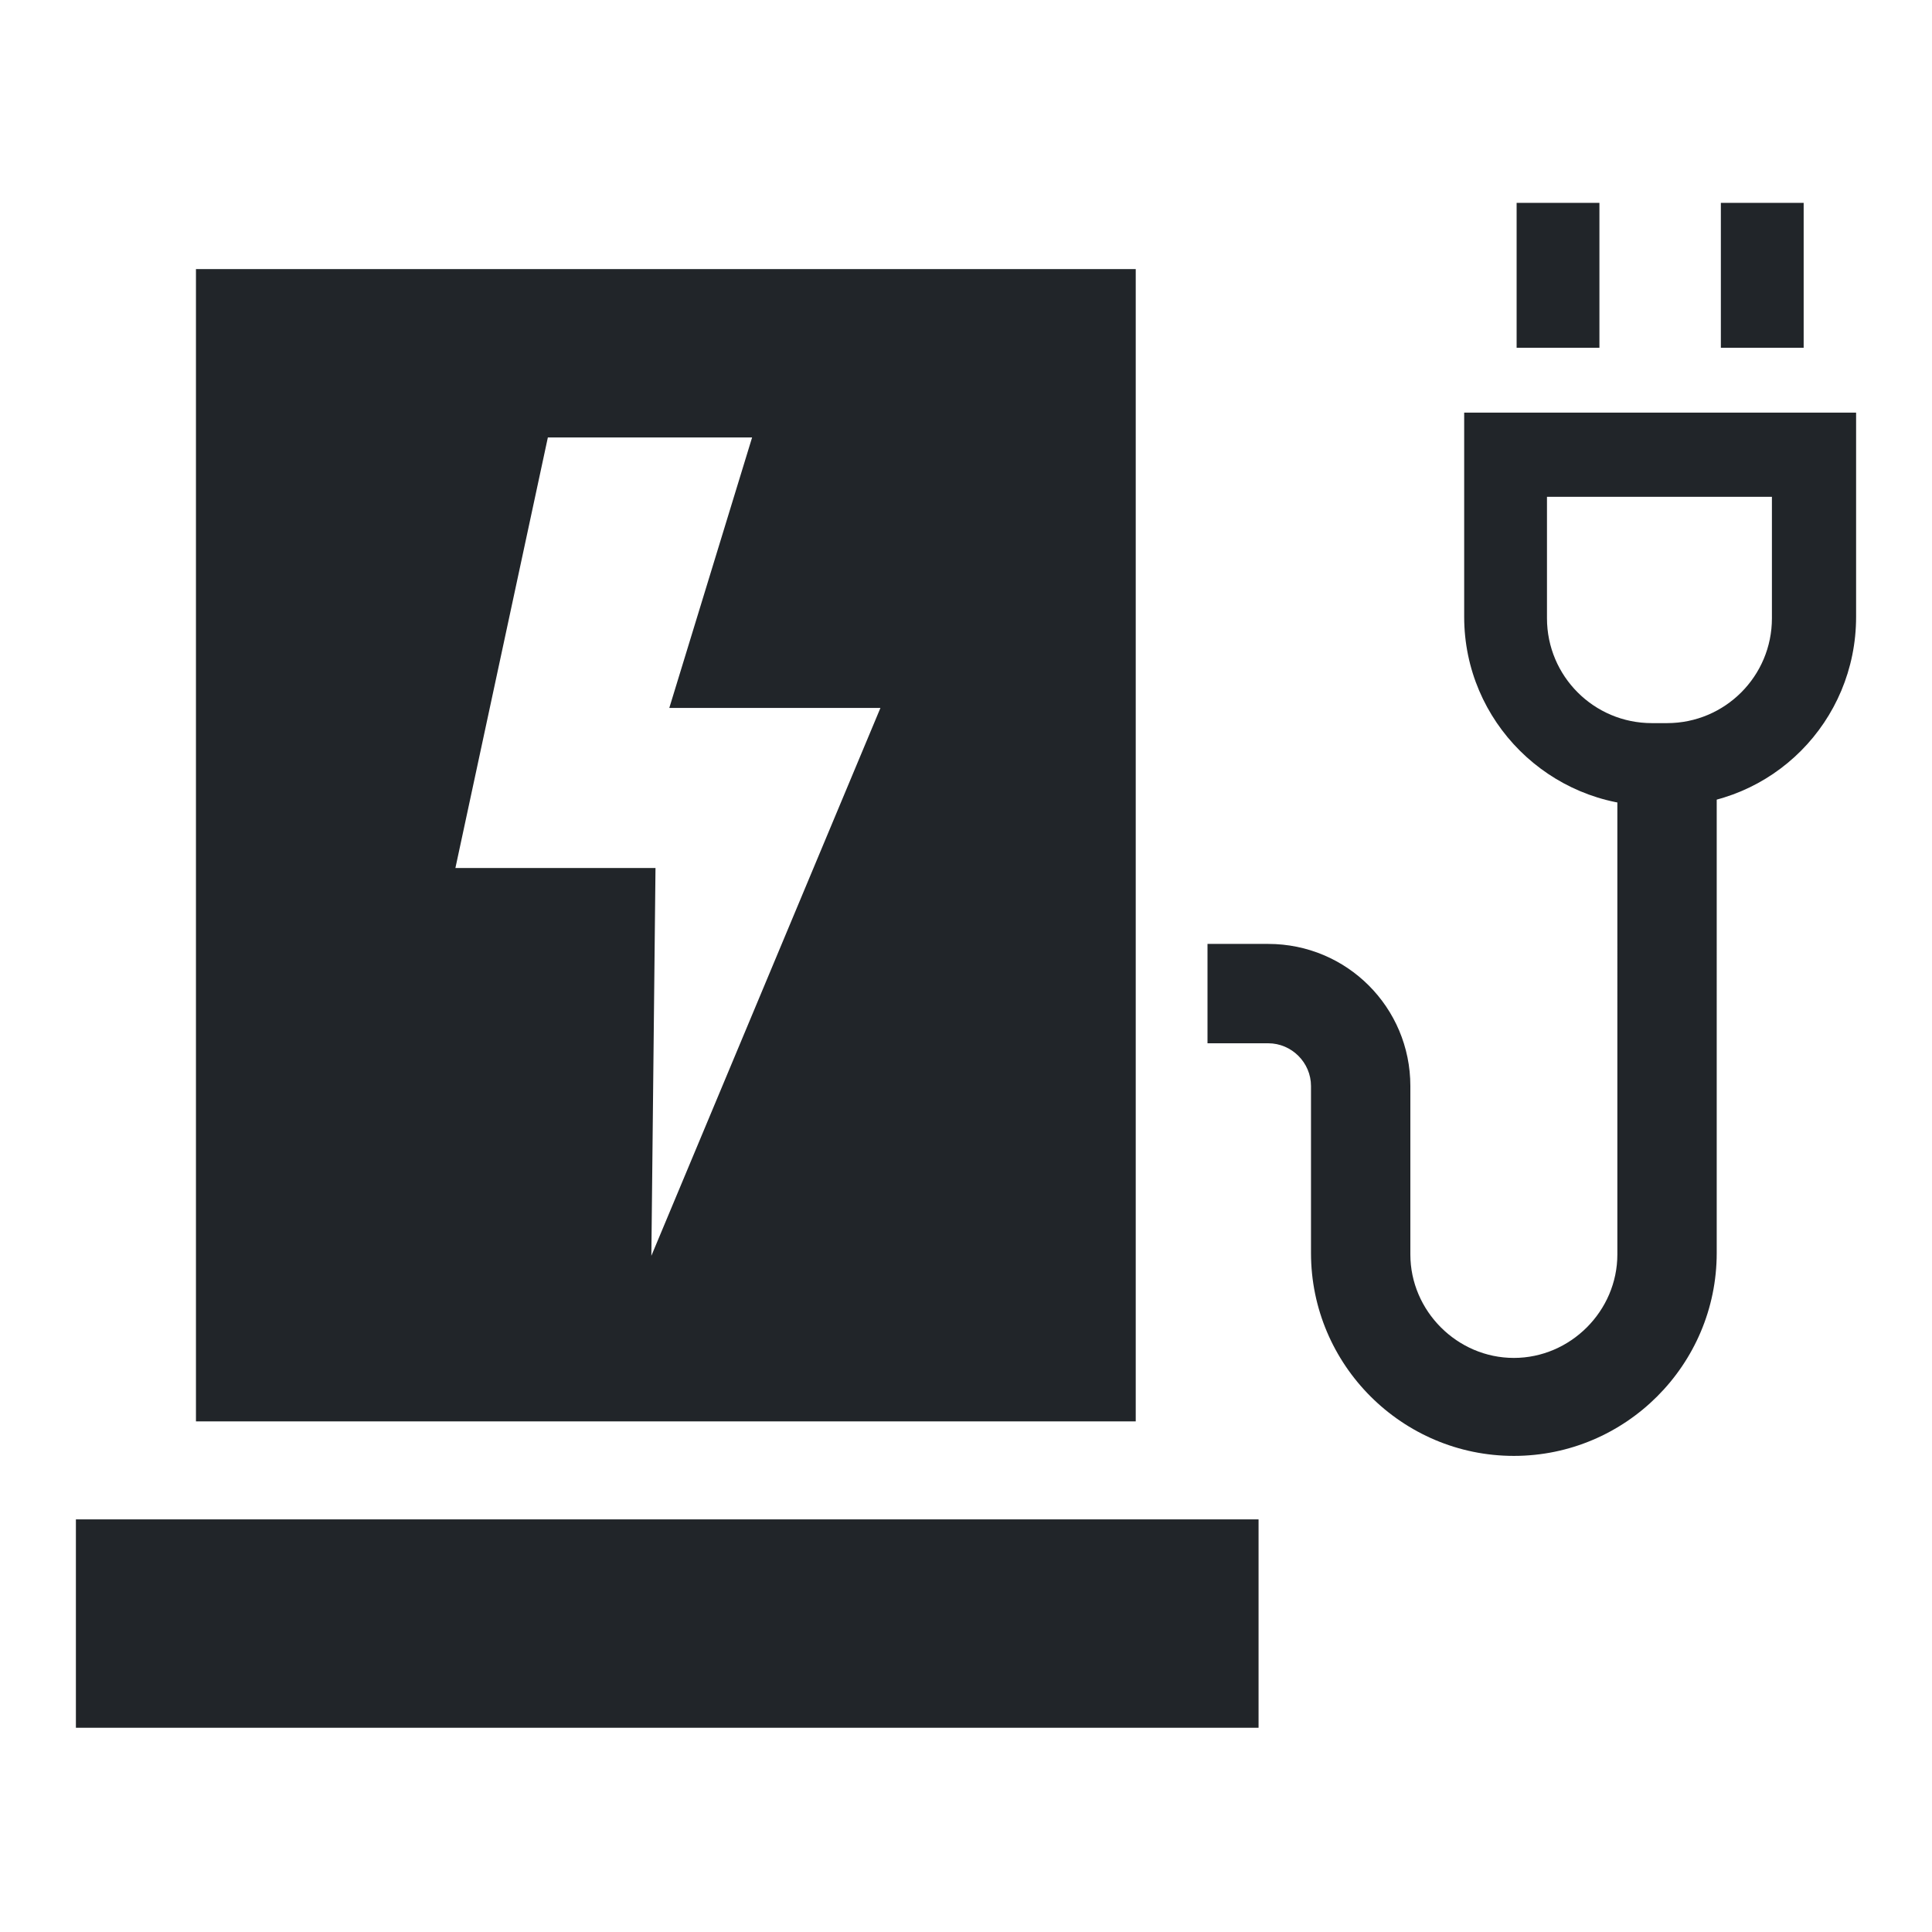
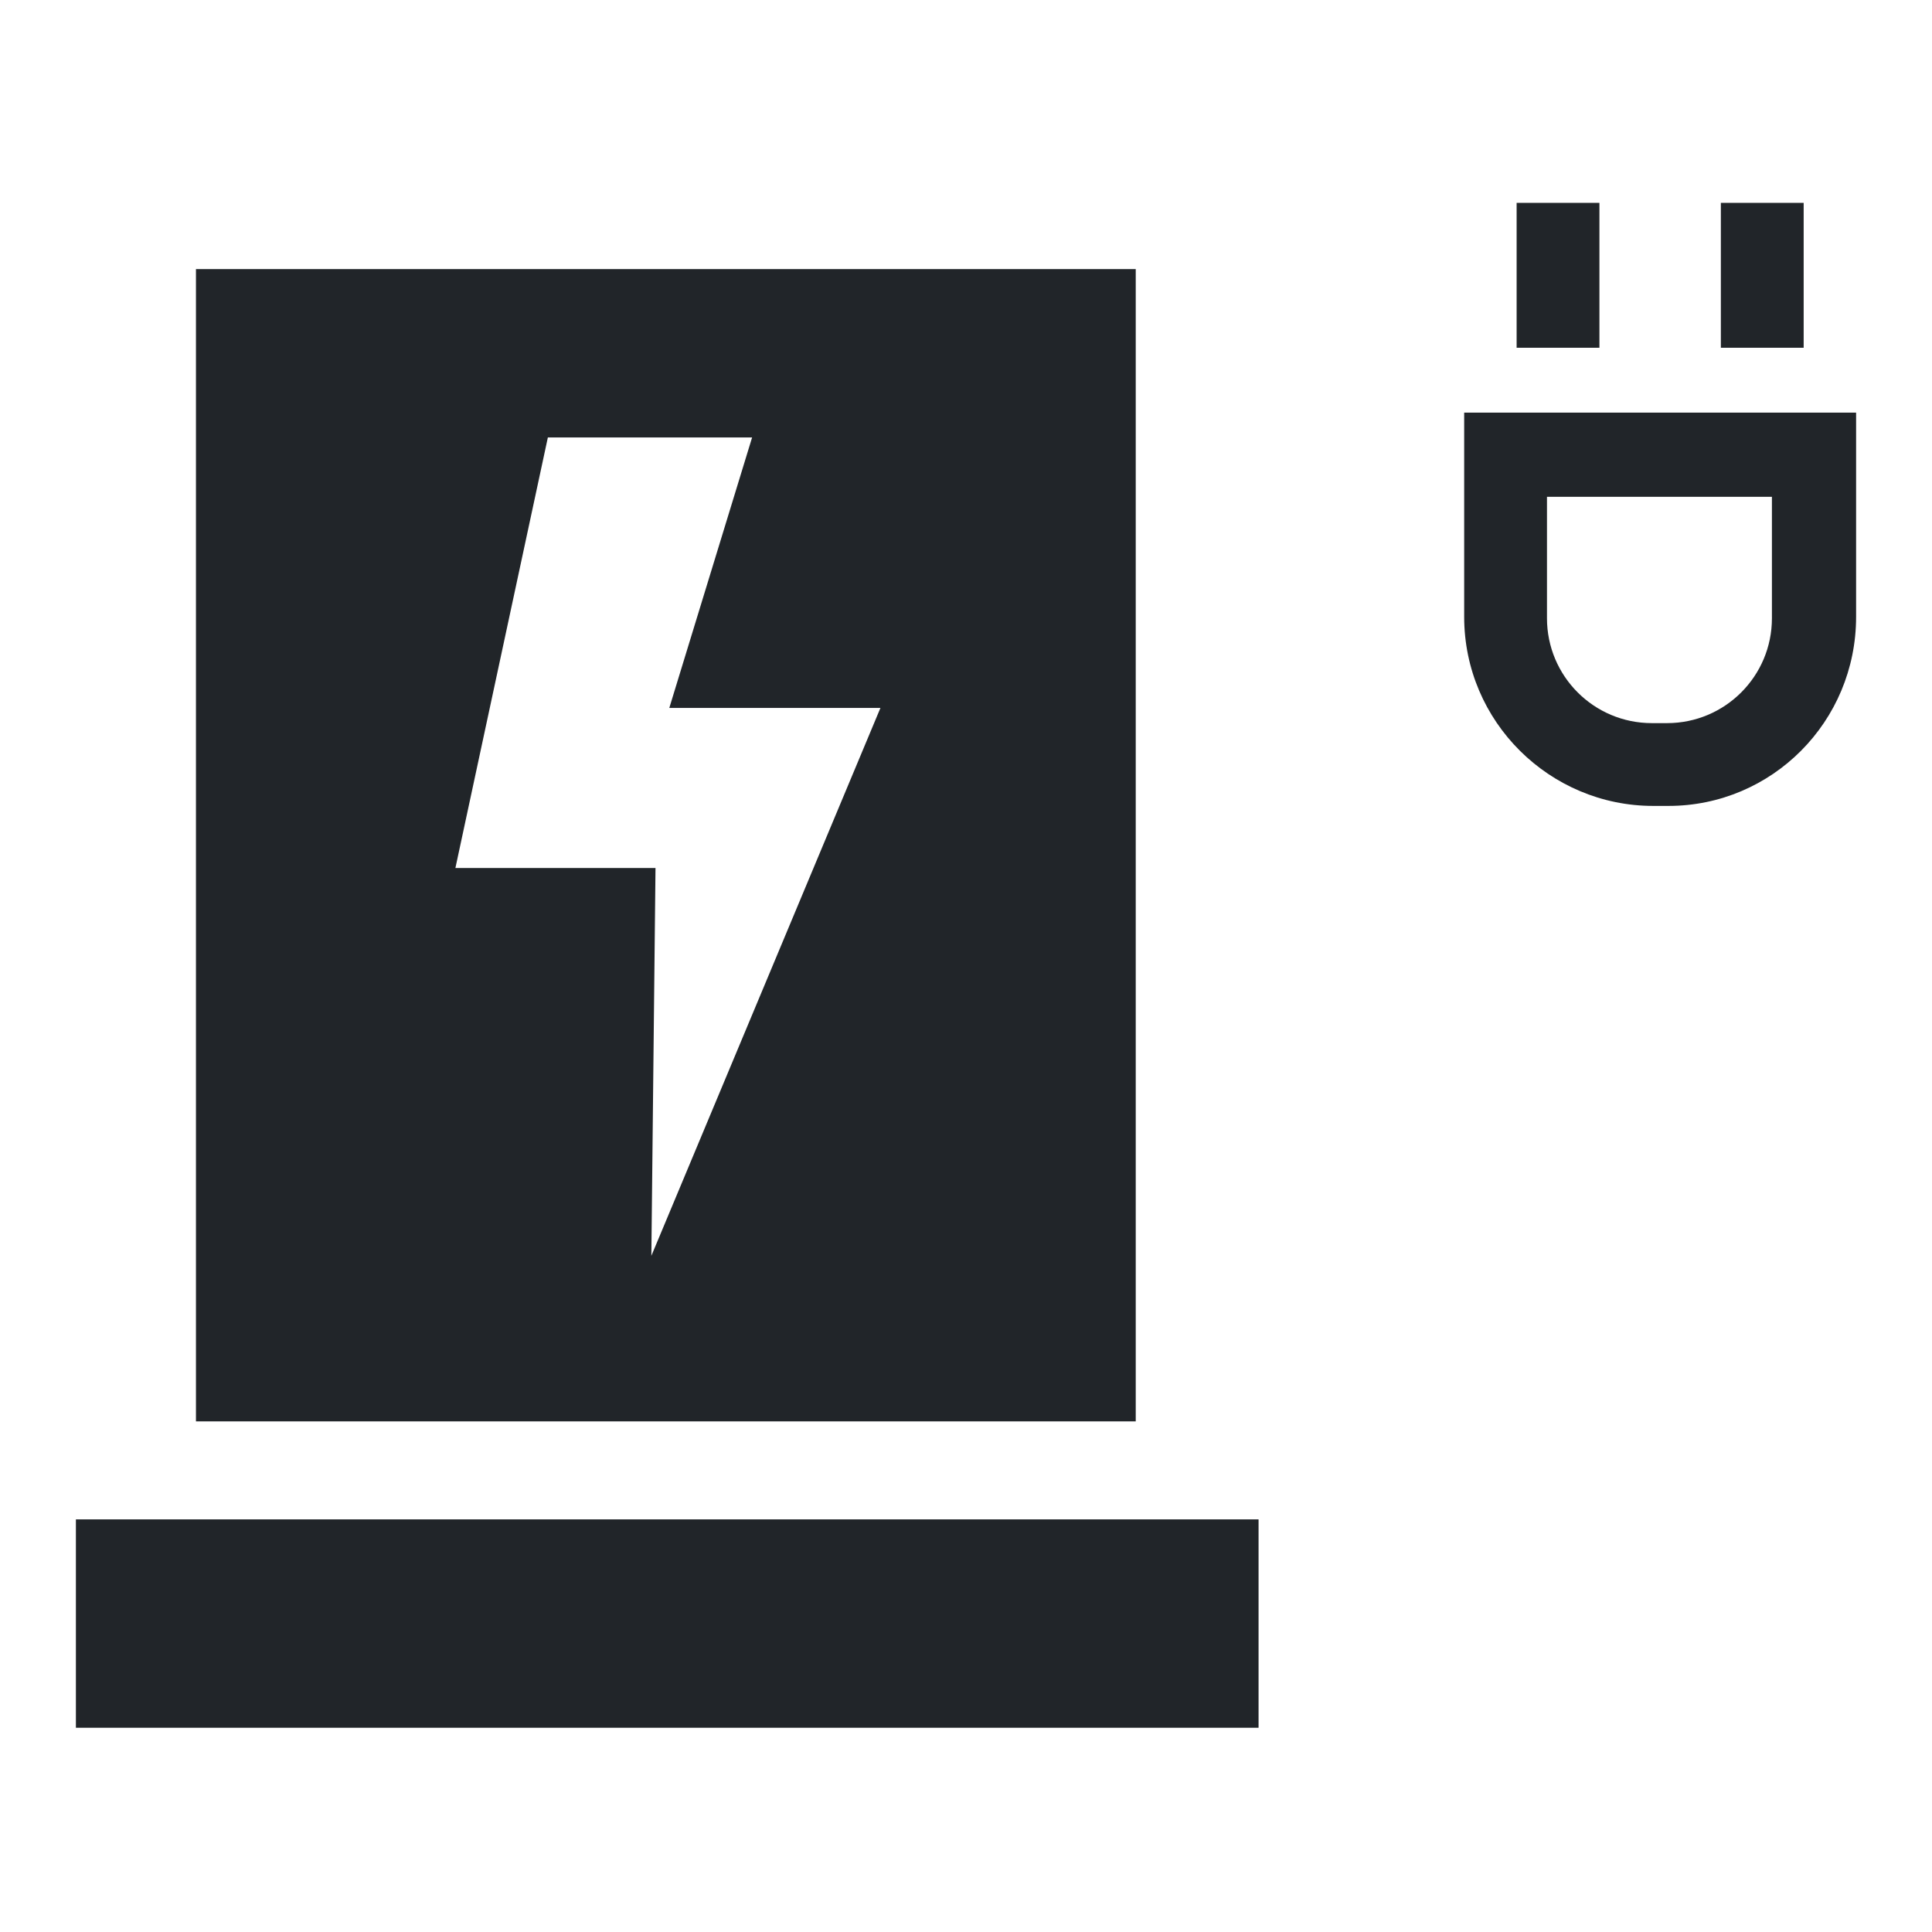
<svg xmlns="http://www.w3.org/2000/svg" version="1.1" id="katman_1" x="0px" y="0px" viewBox="0 0 14 14" style="enable-background:new 0 0 14 14;" xml:space="preserve">
  <style type="text/css">
	.st0{fill:#212529;}
</style>
  <g>
-     <path class="st0" d="M11.72,9.09c0,0.41-0.34,0.75-0.75,0.75c-0.41,0-0.75-0.34-0.75-0.75V7.87c0-0.57-0.46-1.03-1.03-1.03H8.75   v0.72h0.44c0.17,0,0.31,0.14,0.31,0.31v1.21c0,0.81,0.66,1.47,1.47,1.47c0.81,0,1.47-0.66,1.47-1.47V5.61h-0.72V9.09z" />
    <rect x="0.55" y="11.01" class="st0" width="8.57" height="1.51" />
    <path class="st0" d="M8.23,1.95H1.42v8.35h6.81V1.95z M4.72,9.1l0.03-2.81H3.3l0.67-3.12h1.48L4.85,5.13h1.53L4.72,9.1z" />
    <g>
      <g>
        <g>
          <path class="st0" d="M12.09,5.84h-0.11c-0.75,0-1.37-0.61-1.37-1.37V2.99h2.84v1.48C13.45,5.23,12.84,5.84,12.09,5.84z       M11.21,3.6v0.88c0,0.42,0.34,0.76,0.76,0.76h0.11c0.42,0,0.76-0.34,0.76-0.76V3.6H11.21z" />
        </g>
        <g>
          <g>
            <rect x="10.99" y="1.47" class="st0" width="0.6" height="1.05" />
          </g>
          <g>
            <rect x="12.47" y="1.47" class="st0" width="0.6" height="1.05" />
          </g>
        </g>
      </g>
    </g>
  </g>
</svg>